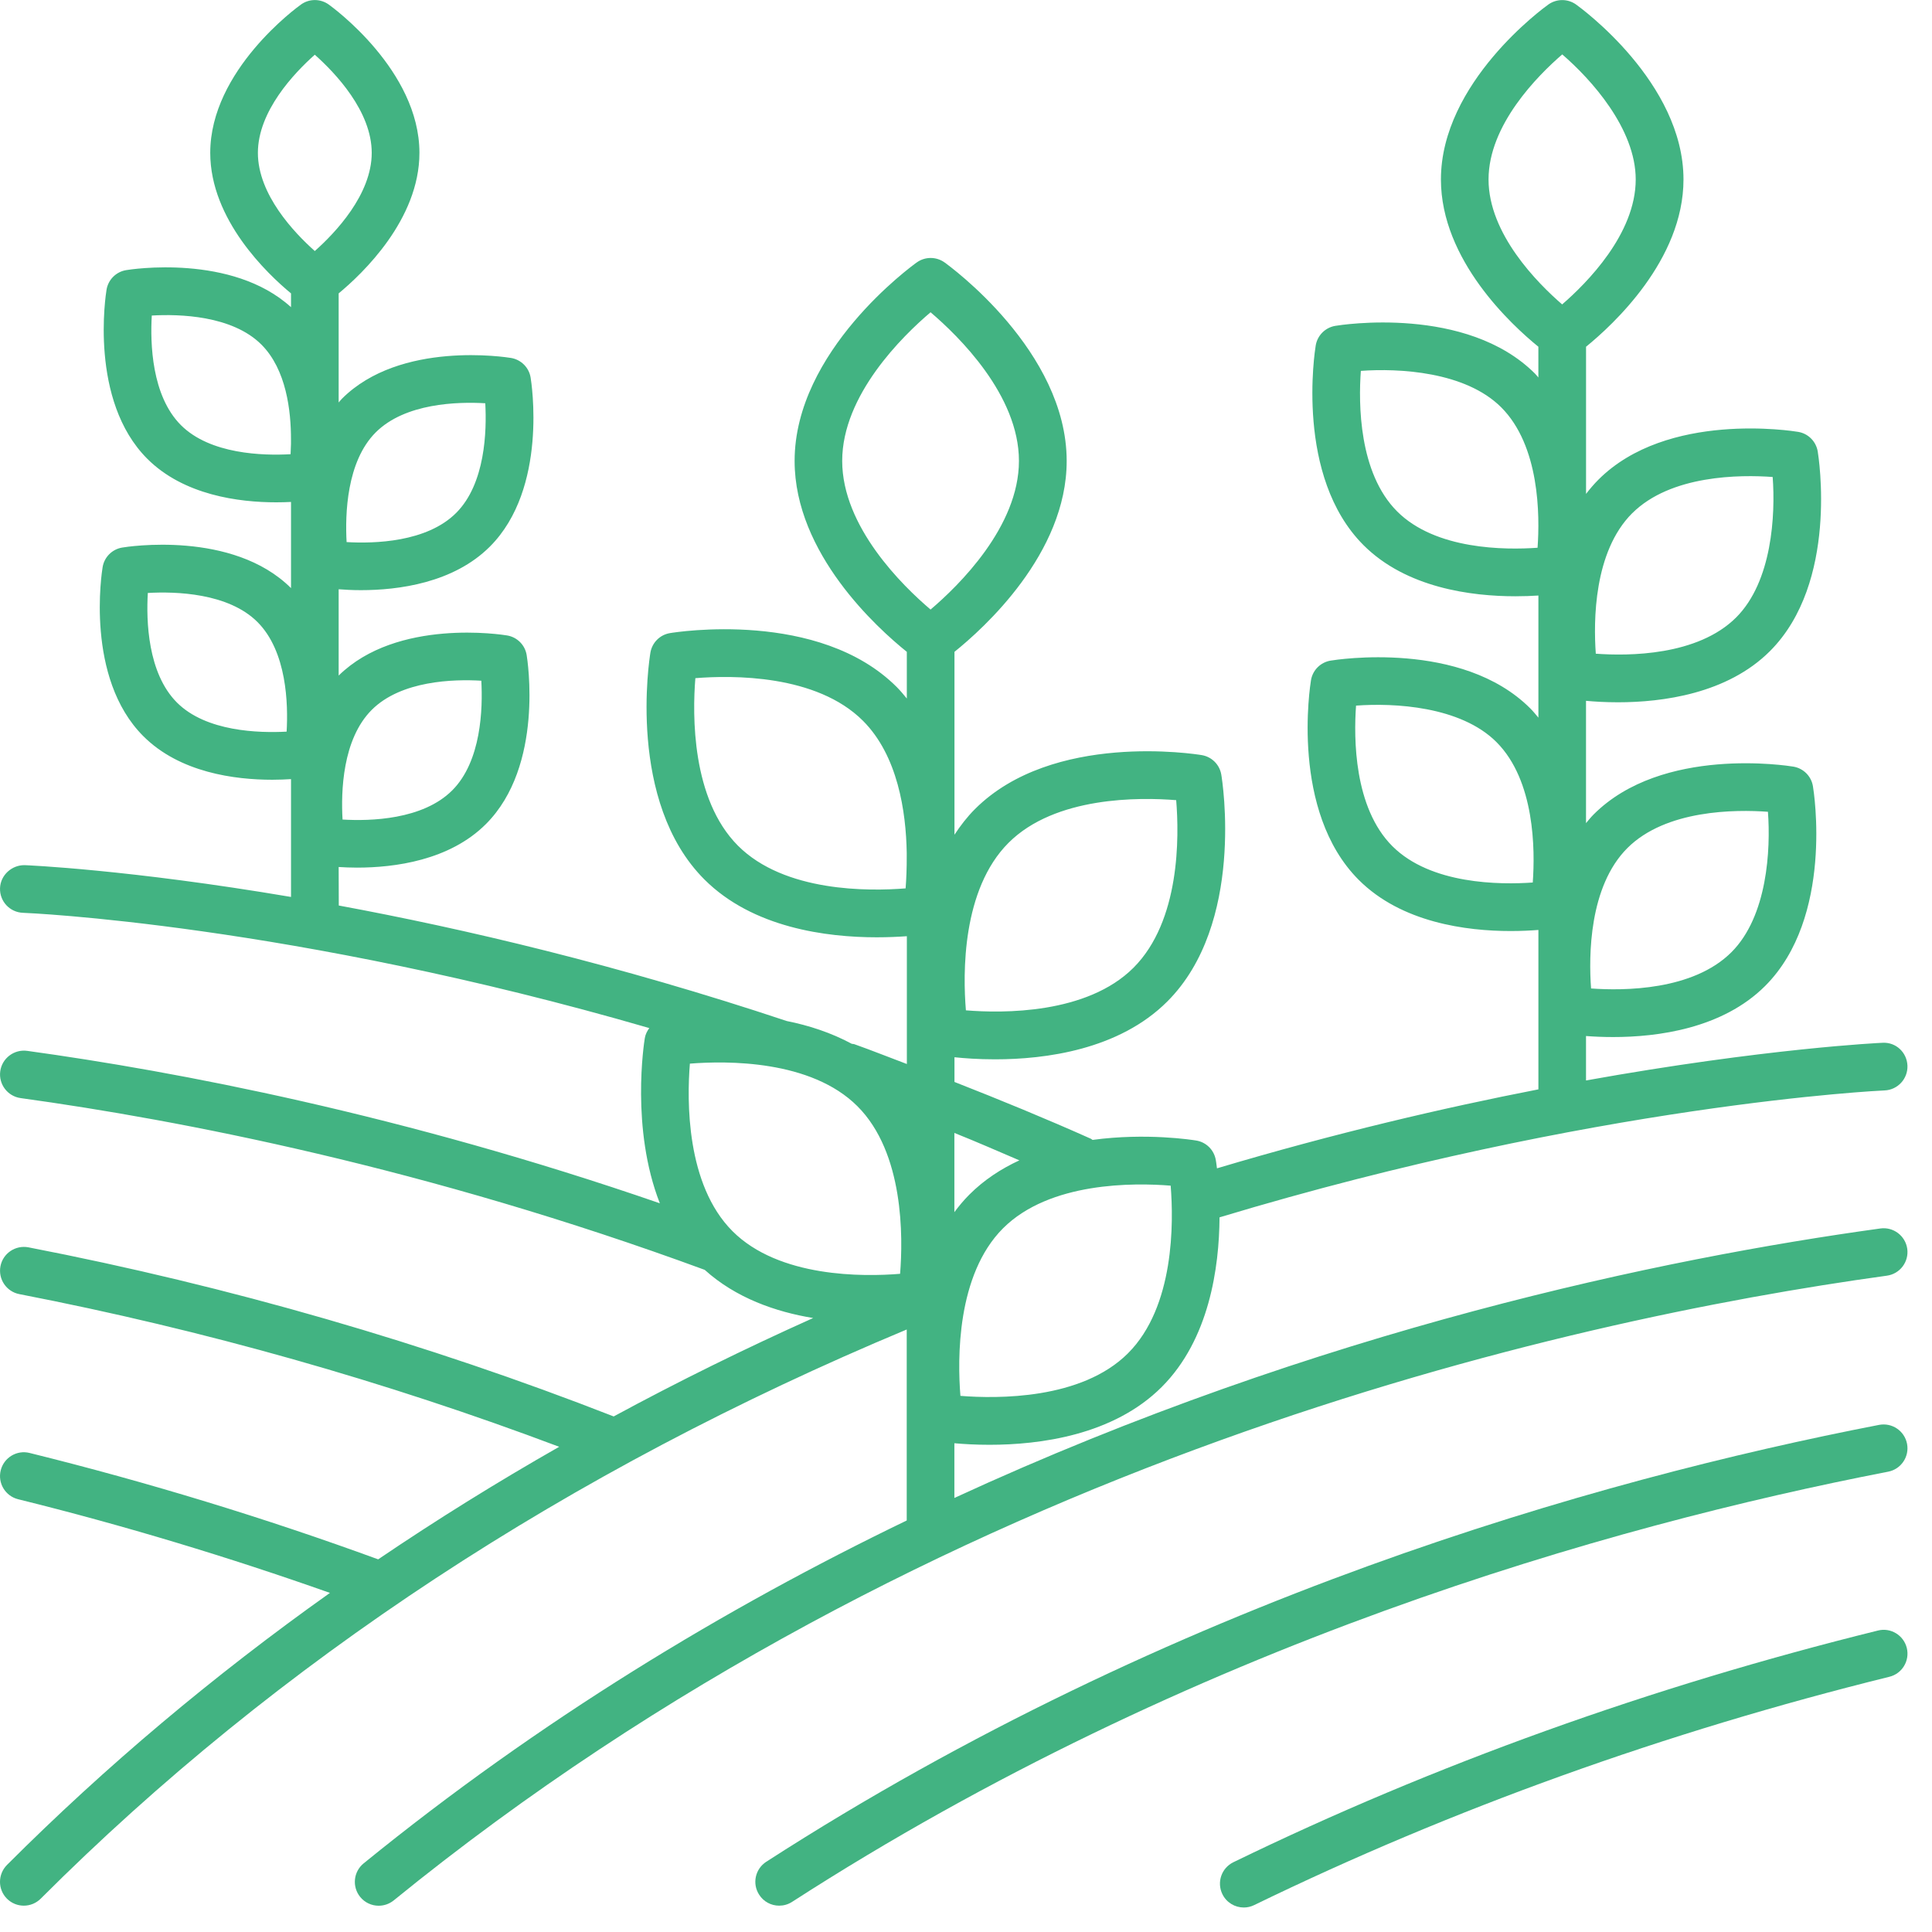
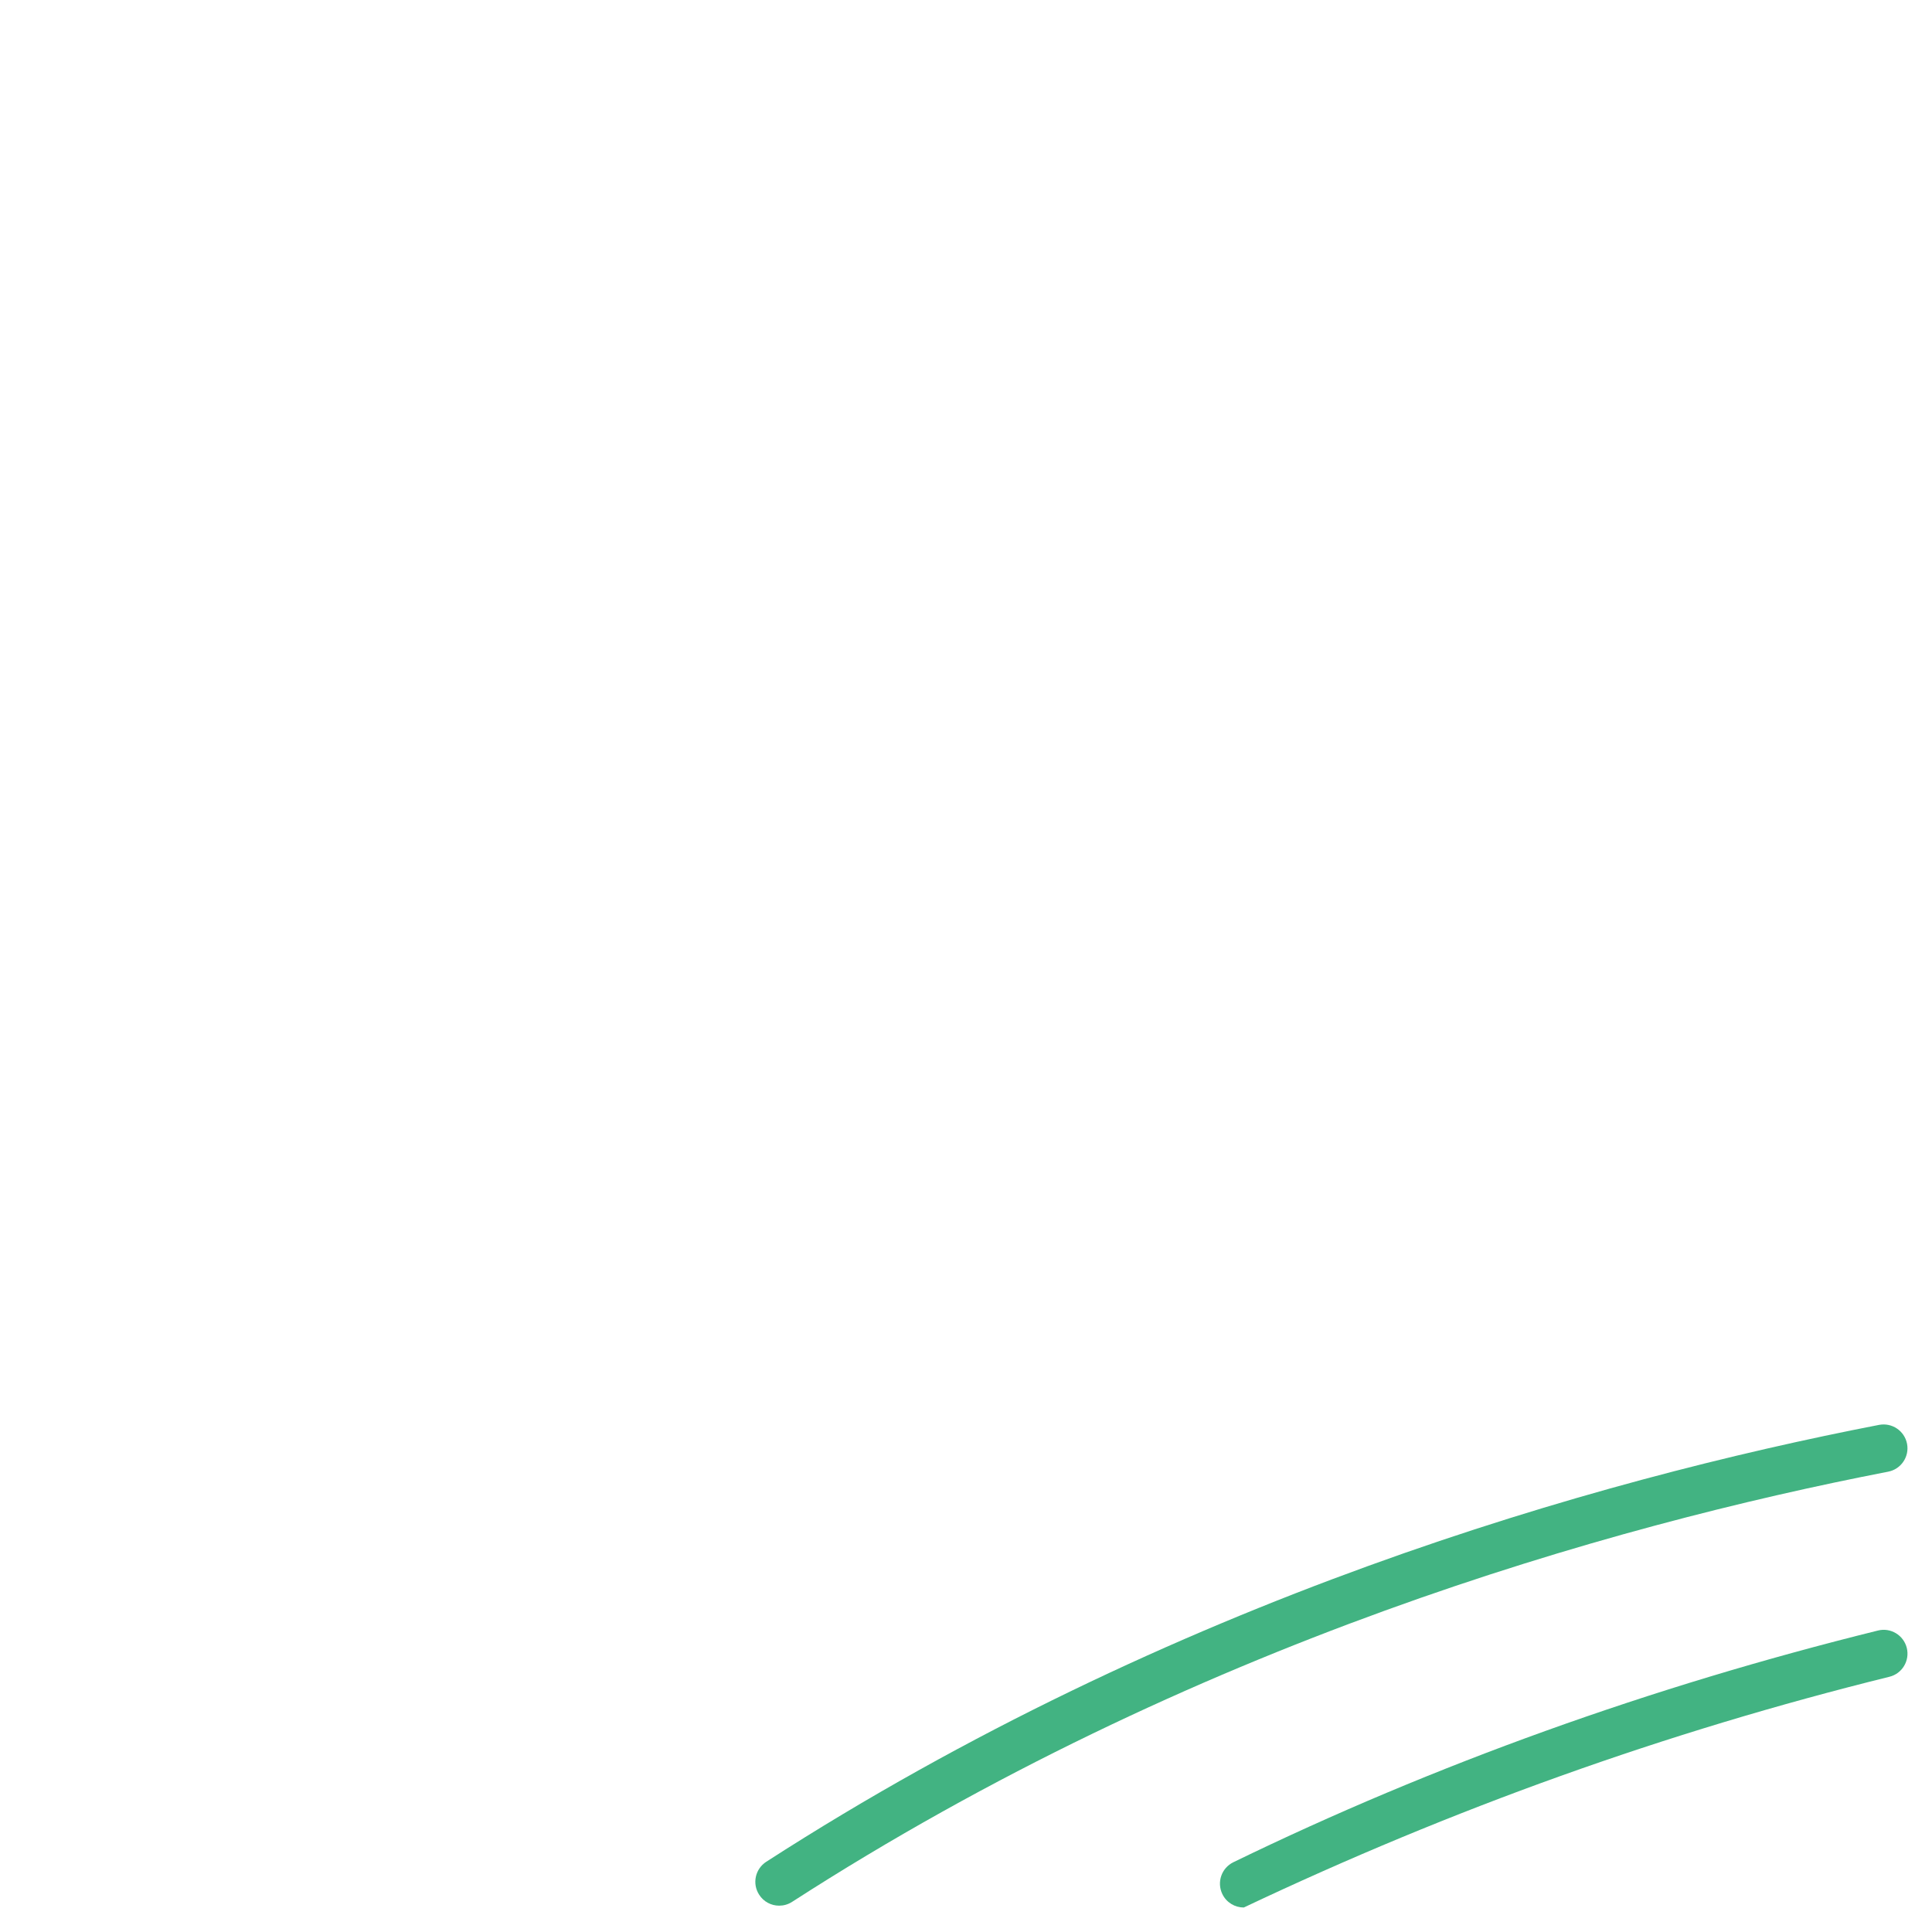
<svg xmlns="http://www.w3.org/2000/svg" width="62" height="62" viewBox="0 0 62 62" fill="none">
-   <path d="M0.223 60.931C0.373 61.08 0.568 61.155 0.764 61.155C0.96 61.155 1.156 61.08 1.306 60.931C8.902 53.334 18.25 47.196 29.098 42.665V48.794C23.274 51.605 17.325 55.197 11.669 59.798C11.342 60.065 11.292 60.547 11.559 60.875C11.71 61.061 11.931 61.157 12.152 61.157C12.322 61.157 12.492 61.101 12.635 60.986C29.943 46.904 50.086 42.381 60.552 40.938C60.971 40.88 61.263 40.495 61.206 40.076C61.147 39.657 60.759 39.365 60.343 39.423C53.432 40.375 42.363 42.656 30.627 48.071V46.315C30.924 46.342 31.307 46.365 31.753 46.365C33.364 46.365 35.729 46.062 37.282 44.509C38.808 42.982 39.126 40.674 39.136 39.066C51.203 35.425 60.388 34.996 60.479 34.993C60.901 34.975 61.229 34.618 61.212 34.196C61.194 33.774 60.845 33.441 60.415 33.464C60.356 33.466 56.66 33.638 50.897 34.673V33.247C51.138 33.266 51.434 33.28 51.77 33.28C53.187 33.28 55.273 33.013 56.647 31.639C58.849 29.436 58.208 25.402 58.179 25.231C58.126 24.908 57.874 24.656 57.551 24.602C57.38 24.574 53.345 23.932 51.143 26.135C51.054 26.224 50.977 26.32 50.897 26.415V22.49C51.162 22.515 51.513 22.537 51.922 22.537C53.34 22.537 55.426 22.269 56.8 20.895C59.002 18.693 58.361 14.659 58.333 14.488C58.279 14.165 58.027 13.912 57.704 13.859C57.533 13.83 53.499 13.188 51.296 15.392C51.151 15.537 51.02 15.691 50.898 15.85V11.127C51.754 10.432 54.025 8.345 54.025 5.76C54.025 2.645 50.718 0.245 50.578 0.145C50.312 -0.045 49.955 -0.045 49.688 0.145C49.547 0.245 46.241 2.645 46.241 5.76C46.241 8.345 48.512 10.432 49.368 11.127V12.114C49.331 12.073 49.299 12.029 49.26 11.99C47.057 9.788 43.023 10.428 42.852 10.457C42.529 10.511 42.277 10.763 42.223 11.086C42.195 11.257 41.554 15.291 43.756 17.494C45.13 18.867 47.215 19.135 48.633 19.135C48.908 19.135 49.154 19.125 49.369 19.111V23.03C49.284 22.929 49.202 22.827 49.108 22.733C46.906 20.531 42.871 21.172 42.7 21.2C42.377 21.254 42.124 21.506 42.071 21.829C42.043 22 41.402 26.034 43.604 28.237C44.977 29.61 47.063 29.878 48.481 29.878C48.824 29.878 49.125 29.862 49.369 29.843V34.959C46.343 35.548 42.842 36.364 39.054 37.493C39.037 37.346 39.021 37.254 39.017 37.23C38.964 36.907 38.712 36.654 38.389 36.601C38.28 36.583 36.79 36.346 35.061 36.581C35.043 36.571 35.031 36.554 35.01 36.545C33.583 35.907 32.114 35.303 30.63 34.721V33.928C30.941 33.961 31.391 33.995 31.932 33.995C33.542 33.995 35.907 33.692 37.461 32.138C39.955 29.644 39.226 25.055 39.193 24.861C39.14 24.538 38.887 24.285 38.564 24.232C38.37 24.2 33.782 23.471 31.287 25.965C31.033 26.219 30.821 26.498 30.63 26.787V20.918C31.565 20.167 34.231 17.767 34.231 14.793C34.231 11.265 30.471 8.536 30.311 8.421C30.044 8.231 29.687 8.231 29.421 8.421C29.261 8.535 25.5 11.264 25.5 14.793C25.5 17.767 28.166 20.167 29.101 20.918V22.416C28.999 22.291 28.895 22.166 28.779 22.049C26.284 19.554 21.695 20.285 21.501 20.317C21.178 20.37 20.926 20.622 20.872 20.945C20.84 21.14 20.11 25.728 22.605 28.223C24.159 29.776 26.524 30.079 28.135 30.079C28.503 30.079 28.831 30.063 29.102 30.044V34.145C28.538 33.934 27.981 33.709 27.413 33.508C27.387 33.499 27.361 33.503 27.335 33.497C26.669 33.139 25.952 32.906 25.248 32.766C19.822 30.958 14.877 29.801 10.872 29.059L10.868 27.823C11.042 27.834 11.235 27.843 11.456 27.843C12.654 27.843 14.424 27.616 15.594 26.445C17.466 24.573 16.925 21.165 16.901 21.02C16.848 20.697 16.595 20.445 16.272 20.392C16.128 20.368 12.746 19.832 10.868 21.68V18.91C11.069 18.925 11.303 18.939 11.582 18.939C12.781 18.939 14.551 18.711 15.721 17.541C17.593 15.669 17.052 12.261 17.028 12.116C16.975 11.793 16.722 11.541 16.399 11.487C16.255 11.464 12.847 10.922 10.975 12.794C10.936 12.833 10.905 12.876 10.868 12.916V9.415C11.627 8.787 13.46 7.05 13.46 4.905C13.46 2.256 10.667 0.23 10.549 0.145C10.282 -0.046 9.925 -0.046 9.659 0.145C9.54 0.23 6.747 2.257 6.747 4.905C6.747 7.05 8.579 8.787 9.339 9.415V9.858C7.443 8.133 4.188 8.645 4.048 8.669C3.725 8.722 3.472 8.975 3.419 9.297C3.395 9.442 2.854 12.85 4.726 14.722C5.897 15.893 7.667 16.12 8.865 16.12C9.036 16.12 9.195 16.115 9.339 16.108V18.873C7.465 17.007 4.066 17.547 3.921 17.572C3.598 17.625 3.346 17.878 3.293 18.201C3.269 18.345 2.727 21.753 4.6 23.625C5.77 24.796 7.54 25.023 8.738 25.023C8.966 25.023 9.161 25.014 9.339 25.003V28.784C4.124 27.9 0.852 27.766 0.794 27.764C0.385 27.755 0.016 28.079 0.001 28.501C-0.015 28.923 0.315 29.278 0.738 29.293C0.831 29.296 9.306 29.644 20.837 32.992C20.768 33.086 20.713 33.192 20.693 33.313C20.668 33.463 20.236 36.217 21.175 38.615C12.926 35.764 5.657 34.383 0.871 33.723C0.455 33.667 0.066 33.958 0.008 34.376C-0.049 34.794 0.243 35.181 0.662 35.239C5.751 35.94 13.687 37.467 22.615 40.751C23.614 41.654 24.891 42.099 26.095 42.297C23.897 43.283 21.762 44.335 19.694 45.455C13.677 43.104 7.359 41.278 0.912 40.028C0.497 39.95 0.095 40.219 0.015 40.633C-0.065 41.048 0.206 41.45 0.621 41.53C6.554 42.68 12.373 44.331 17.945 46.429C15.944 47.569 14.006 48.774 12.136 50.041C8.516 48.718 4.755 47.568 0.95 46.627C0.541 46.524 0.124 46.775 0.023 47.186C-0.079 47.596 0.172 48.011 0.582 48.112C3.978 48.952 7.334 49.967 10.588 51.118C6.85 53.774 3.388 56.684 0.225 59.847C-0.075 60.149 -0.075 60.632 0.224 60.932L0.223 60.931ZM52.224 27.216C53.462 25.979 55.694 25.975 56.735 26.051C56.825 27.262 56.72 29.4 55.565 30.556C54.33 31.791 52.104 31.797 51.059 31.721C50.983 30.678 50.989 28.451 52.224 27.216H52.224ZM49.342 17.578C48.295 17.652 46.07 17.646 44.836 16.412C43.599 15.175 43.595 12.944 43.671 11.902C44.883 11.814 47.021 11.918 48.176 13.072C49.41 14.307 49.417 16.534 49.342 17.578L49.342 17.578ZM49.188 28.321C48.142 28.394 45.918 28.389 44.683 27.155C43.445 25.918 43.442 23.687 43.517 22.644C44.73 22.554 46.867 22.659 48.023 23.814C49.258 25.05 49.264 27.276 49.188 28.32L49.188 28.321ZM52.377 16.473C53.615 15.236 55.846 15.231 56.887 15.307C56.977 16.519 56.872 18.657 55.717 19.813C54.481 21.049 52.258 21.055 51.211 20.978C51.136 19.933 51.141 17.708 52.376 16.473H52.377ZM47.769 5.759C47.769 4.009 49.344 2.429 50.134 1.746C51.054 2.538 52.492 4.125 52.492 5.759C52.492 7.506 50.923 9.084 50.131 9.769C49.34 9.084 47.769 7.506 47.769 5.759H47.769ZM32.366 27.046C33.862 25.551 36.572 25.583 37.745 25.678C37.842 26.849 37.877 29.553 36.376 31.055C34.88 32.55 32.17 32.519 30.997 32.423C30.899 31.252 30.864 28.548 32.366 27.046ZM27.027 14.791C27.027 12.677 28.965 10.784 29.863 10.021C30.76 10.784 32.699 12.678 32.699 14.791C32.699 16.905 30.761 18.799 29.863 19.561C28.965 18.799 27.027 16.905 27.027 14.791ZM29.062 28.509C27.887 28.604 25.178 28.636 23.683 27.14C22.189 25.645 22.22 22.937 22.315 21.763C23.49 21.668 26.199 21.636 27.694 23.131C28.811 24.249 29.076 26.044 29.098 27.37V27.444C29.101 27.859 29.084 28.229 29.062 28.509L29.062 28.509ZM11.929 22.781C12.873 21.837 14.56 21.792 15.446 21.845C15.495 22.731 15.45 24.427 14.512 25.364C13.568 26.309 11.88 26.354 10.993 26.3C10.941 25.416 10.984 23.727 11.929 22.781H11.929ZM12.056 13.877C13 12.933 14.687 12.889 15.573 12.941C15.622 13.827 15.576 15.523 14.639 16.46C13.695 17.405 12.006 17.448 11.123 17.396C11.073 16.511 11.119 14.815 12.056 13.877ZM9.198 23.479C8.313 23.526 6.617 23.483 5.679 22.546C4.735 21.601 4.691 19.913 4.744 19.029C5.628 18.978 7.325 19.024 8.263 19.962C9.207 20.907 9.25 22.595 9.198 23.479ZM8.276 4.906C8.276 3.569 9.441 2.344 10.102 1.756C10.764 2.345 11.929 3.569 11.929 4.906C11.929 6.242 10.764 7.468 10.102 8.056C9.441 7.467 8.276 6.242 8.276 4.906ZM9.325 14.576C8.439 14.626 6.744 14.58 5.806 13.643C4.862 12.698 4.819 11.01 4.871 10.126C5.754 10.075 7.452 10.121 8.39 11.059C9.189 11.859 9.341 13.187 9.338 14.114V14.24C9.335 14.36 9.331 14.474 9.325 14.576L9.325 14.576ZM22.139 34.133C23.315 34.04 26.023 34.007 27.517 35.501C29.012 36.996 28.98 39.705 28.885 40.878C27.712 40.975 25.002 41.006 23.507 39.51C22.012 38.015 22.044 35.307 22.139 34.133ZM37.568 38.049C37.663 39.223 37.695 41.932 36.2 43.427C34.705 44.922 31.996 44.888 30.821 44.795C30.726 43.622 30.694 40.912 32.189 39.417C33.685 37.922 36.391 37.954 37.568 38.049ZM32.713 37.237C32.132 37.505 31.582 37.861 31.108 38.336C30.93 38.513 30.773 38.703 30.627 38.899V36.357C31.334 36.639 32.02 36.941 32.713 37.237L32.713 37.237Z" fill="#42B382" />
  <path d="M25.005 61.155C25.147 61.155 25.291 61.116 25.419 61.033C38.226 52.776 51.616 48.968 60.593 47.228C61.008 47.148 61.279 46.746 61.199 46.332C61.118 45.917 60.717 45.647 60.302 45.726C51.193 47.492 37.602 51.357 24.59 59.746C24.235 59.975 24.132 60.449 24.362 60.803C24.506 61.031 24.752 61.155 25.004 61.155L25.005 61.155Z" fill="#42B382" />
-   <path d="M61.191 52.884C61.089 52.473 60.671 52.222 60.264 52.326C52.979 54.127 46.02 56.629 39.58 59.761C39.2 59.946 39.042 60.403 39.227 60.784C39.359 61.056 39.631 61.214 39.915 61.214C40.028 61.214 40.141 61.189 40.249 61.136C46.593 58.051 53.449 55.586 60.631 53.81C61.042 53.71 61.292 53.295 61.191 52.884L61.191 52.884Z" fill="#42B382" />
+   <path d="M61.191 52.884C61.089 52.473 60.671 52.222 60.264 52.326C52.979 54.127 46.02 56.629 39.58 59.761C39.2 59.946 39.042 60.403 39.227 60.784C39.359 61.056 39.631 61.214 39.915 61.214C46.593 58.051 53.449 55.586 60.631 53.81C61.042 53.71 61.292 53.295 61.191 52.884L61.191 52.884Z" fill="#42B382" />
</svg>